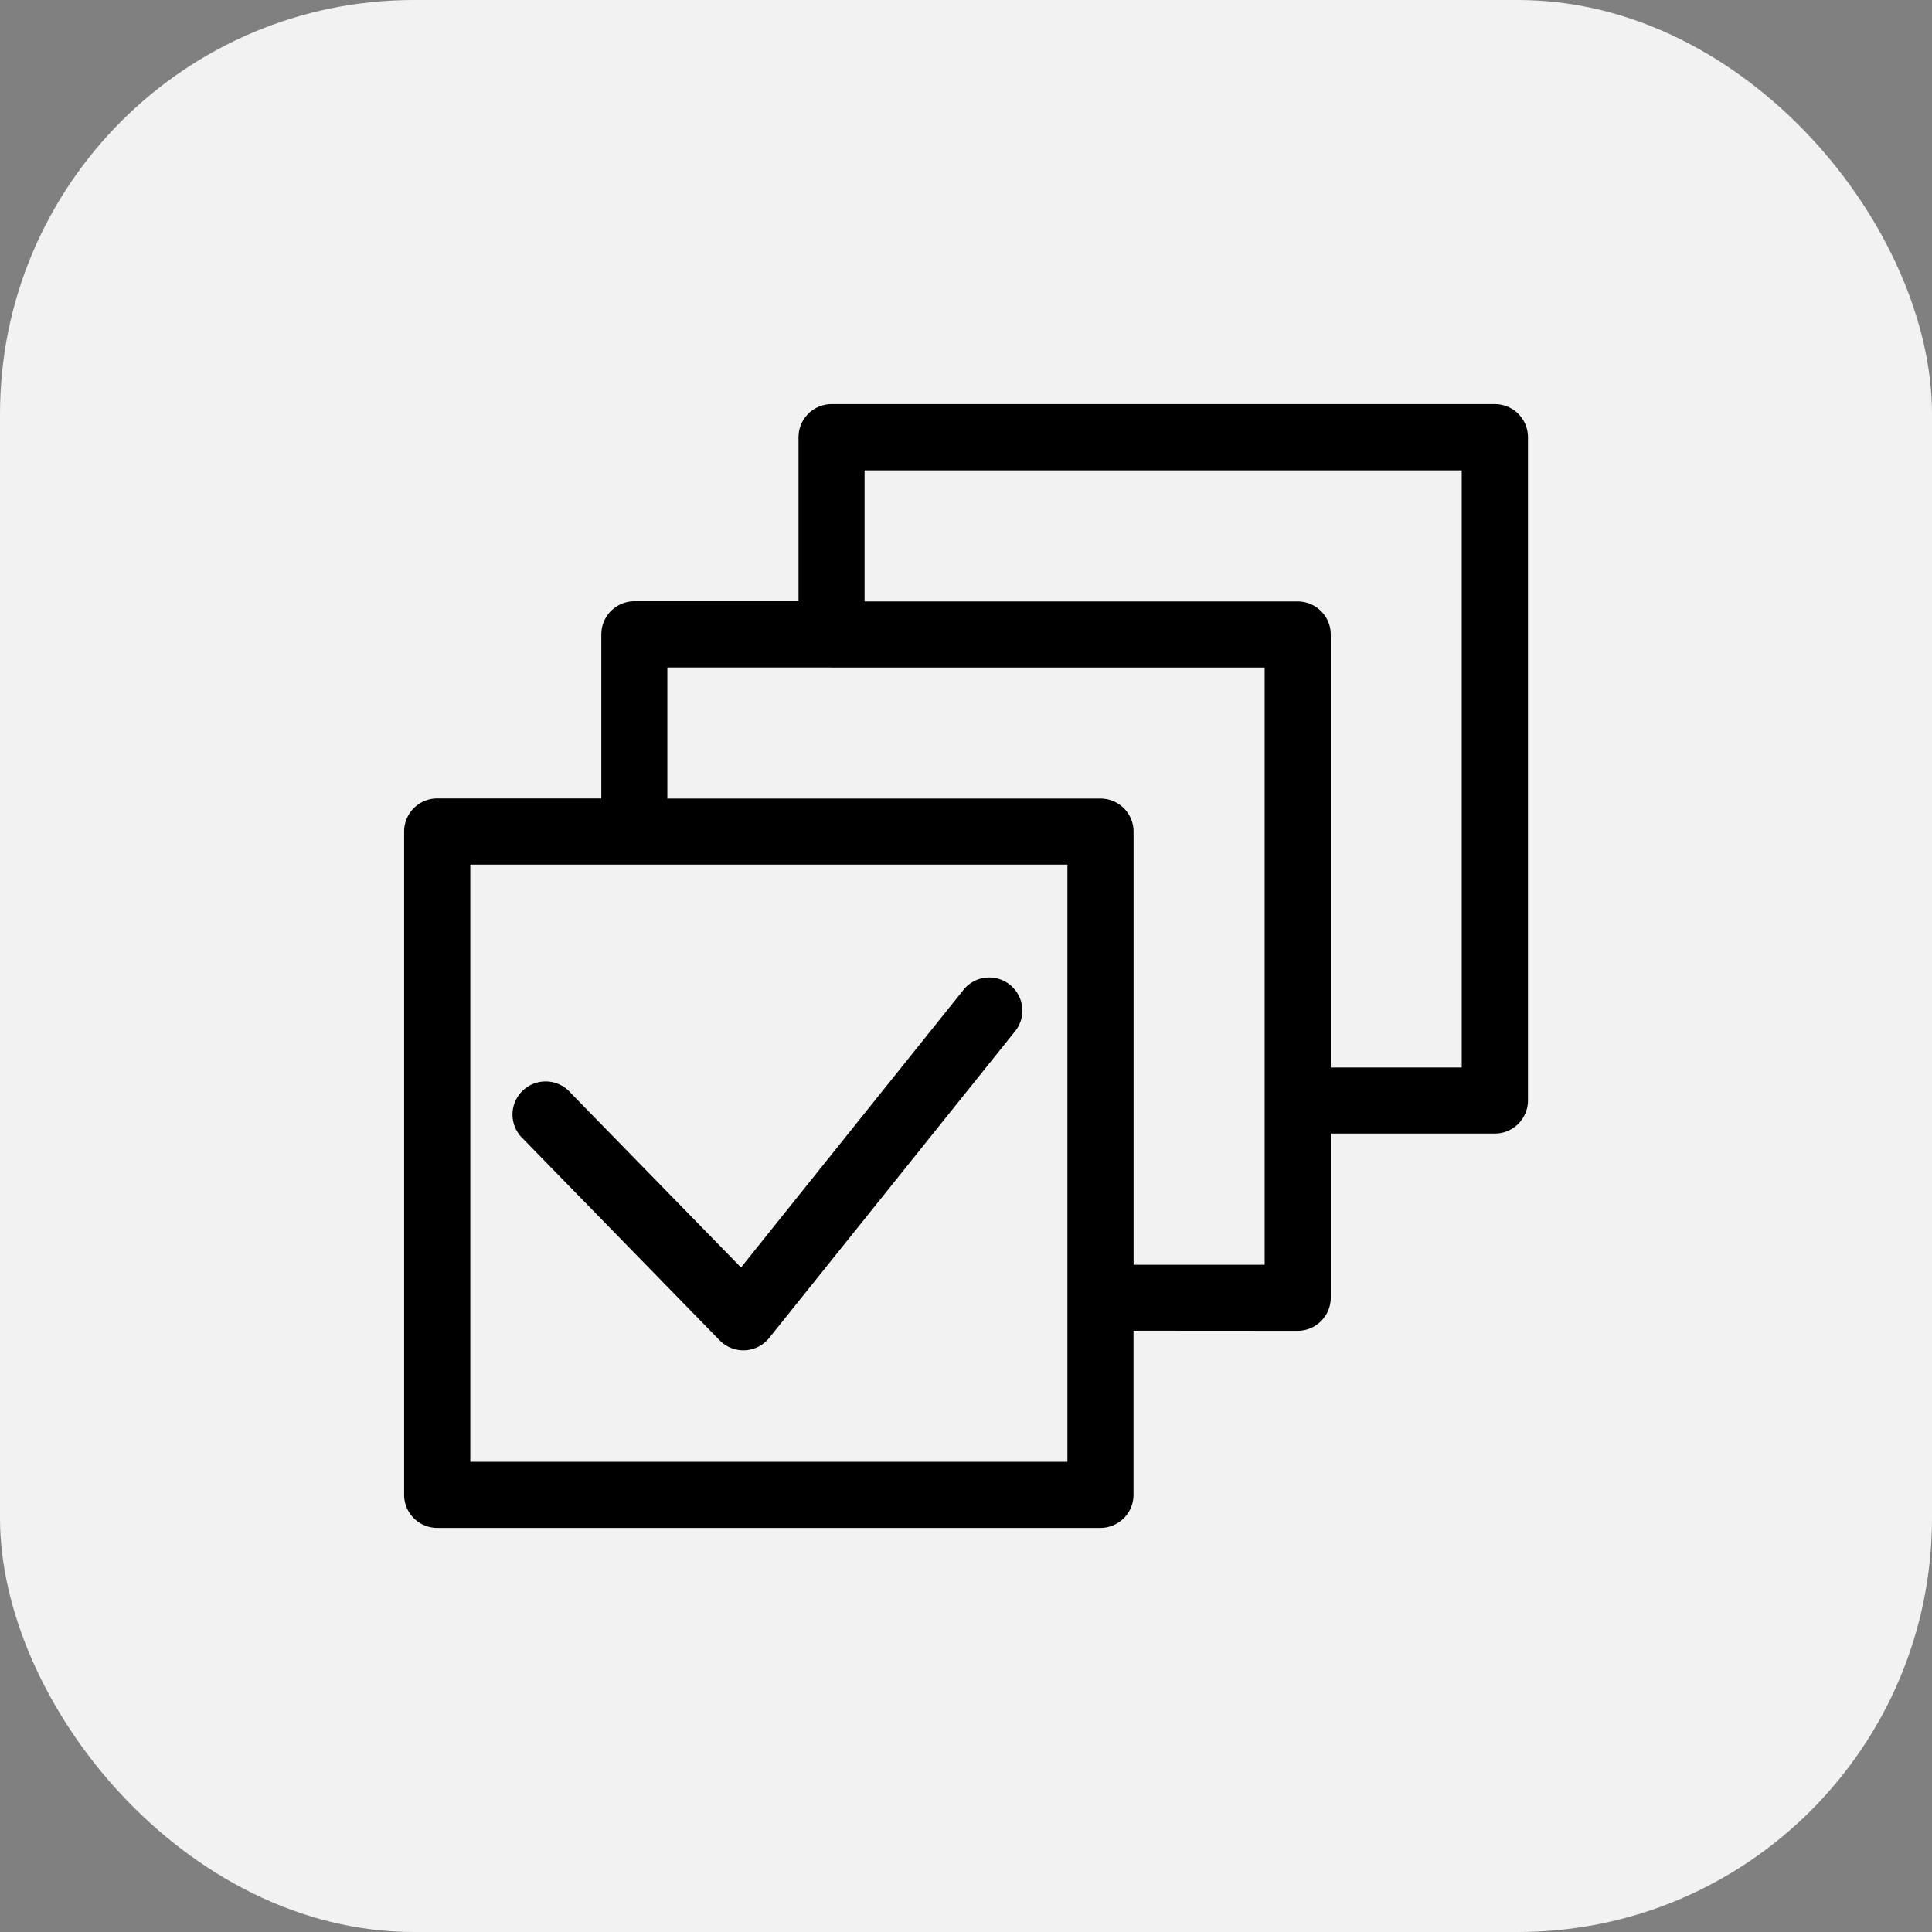
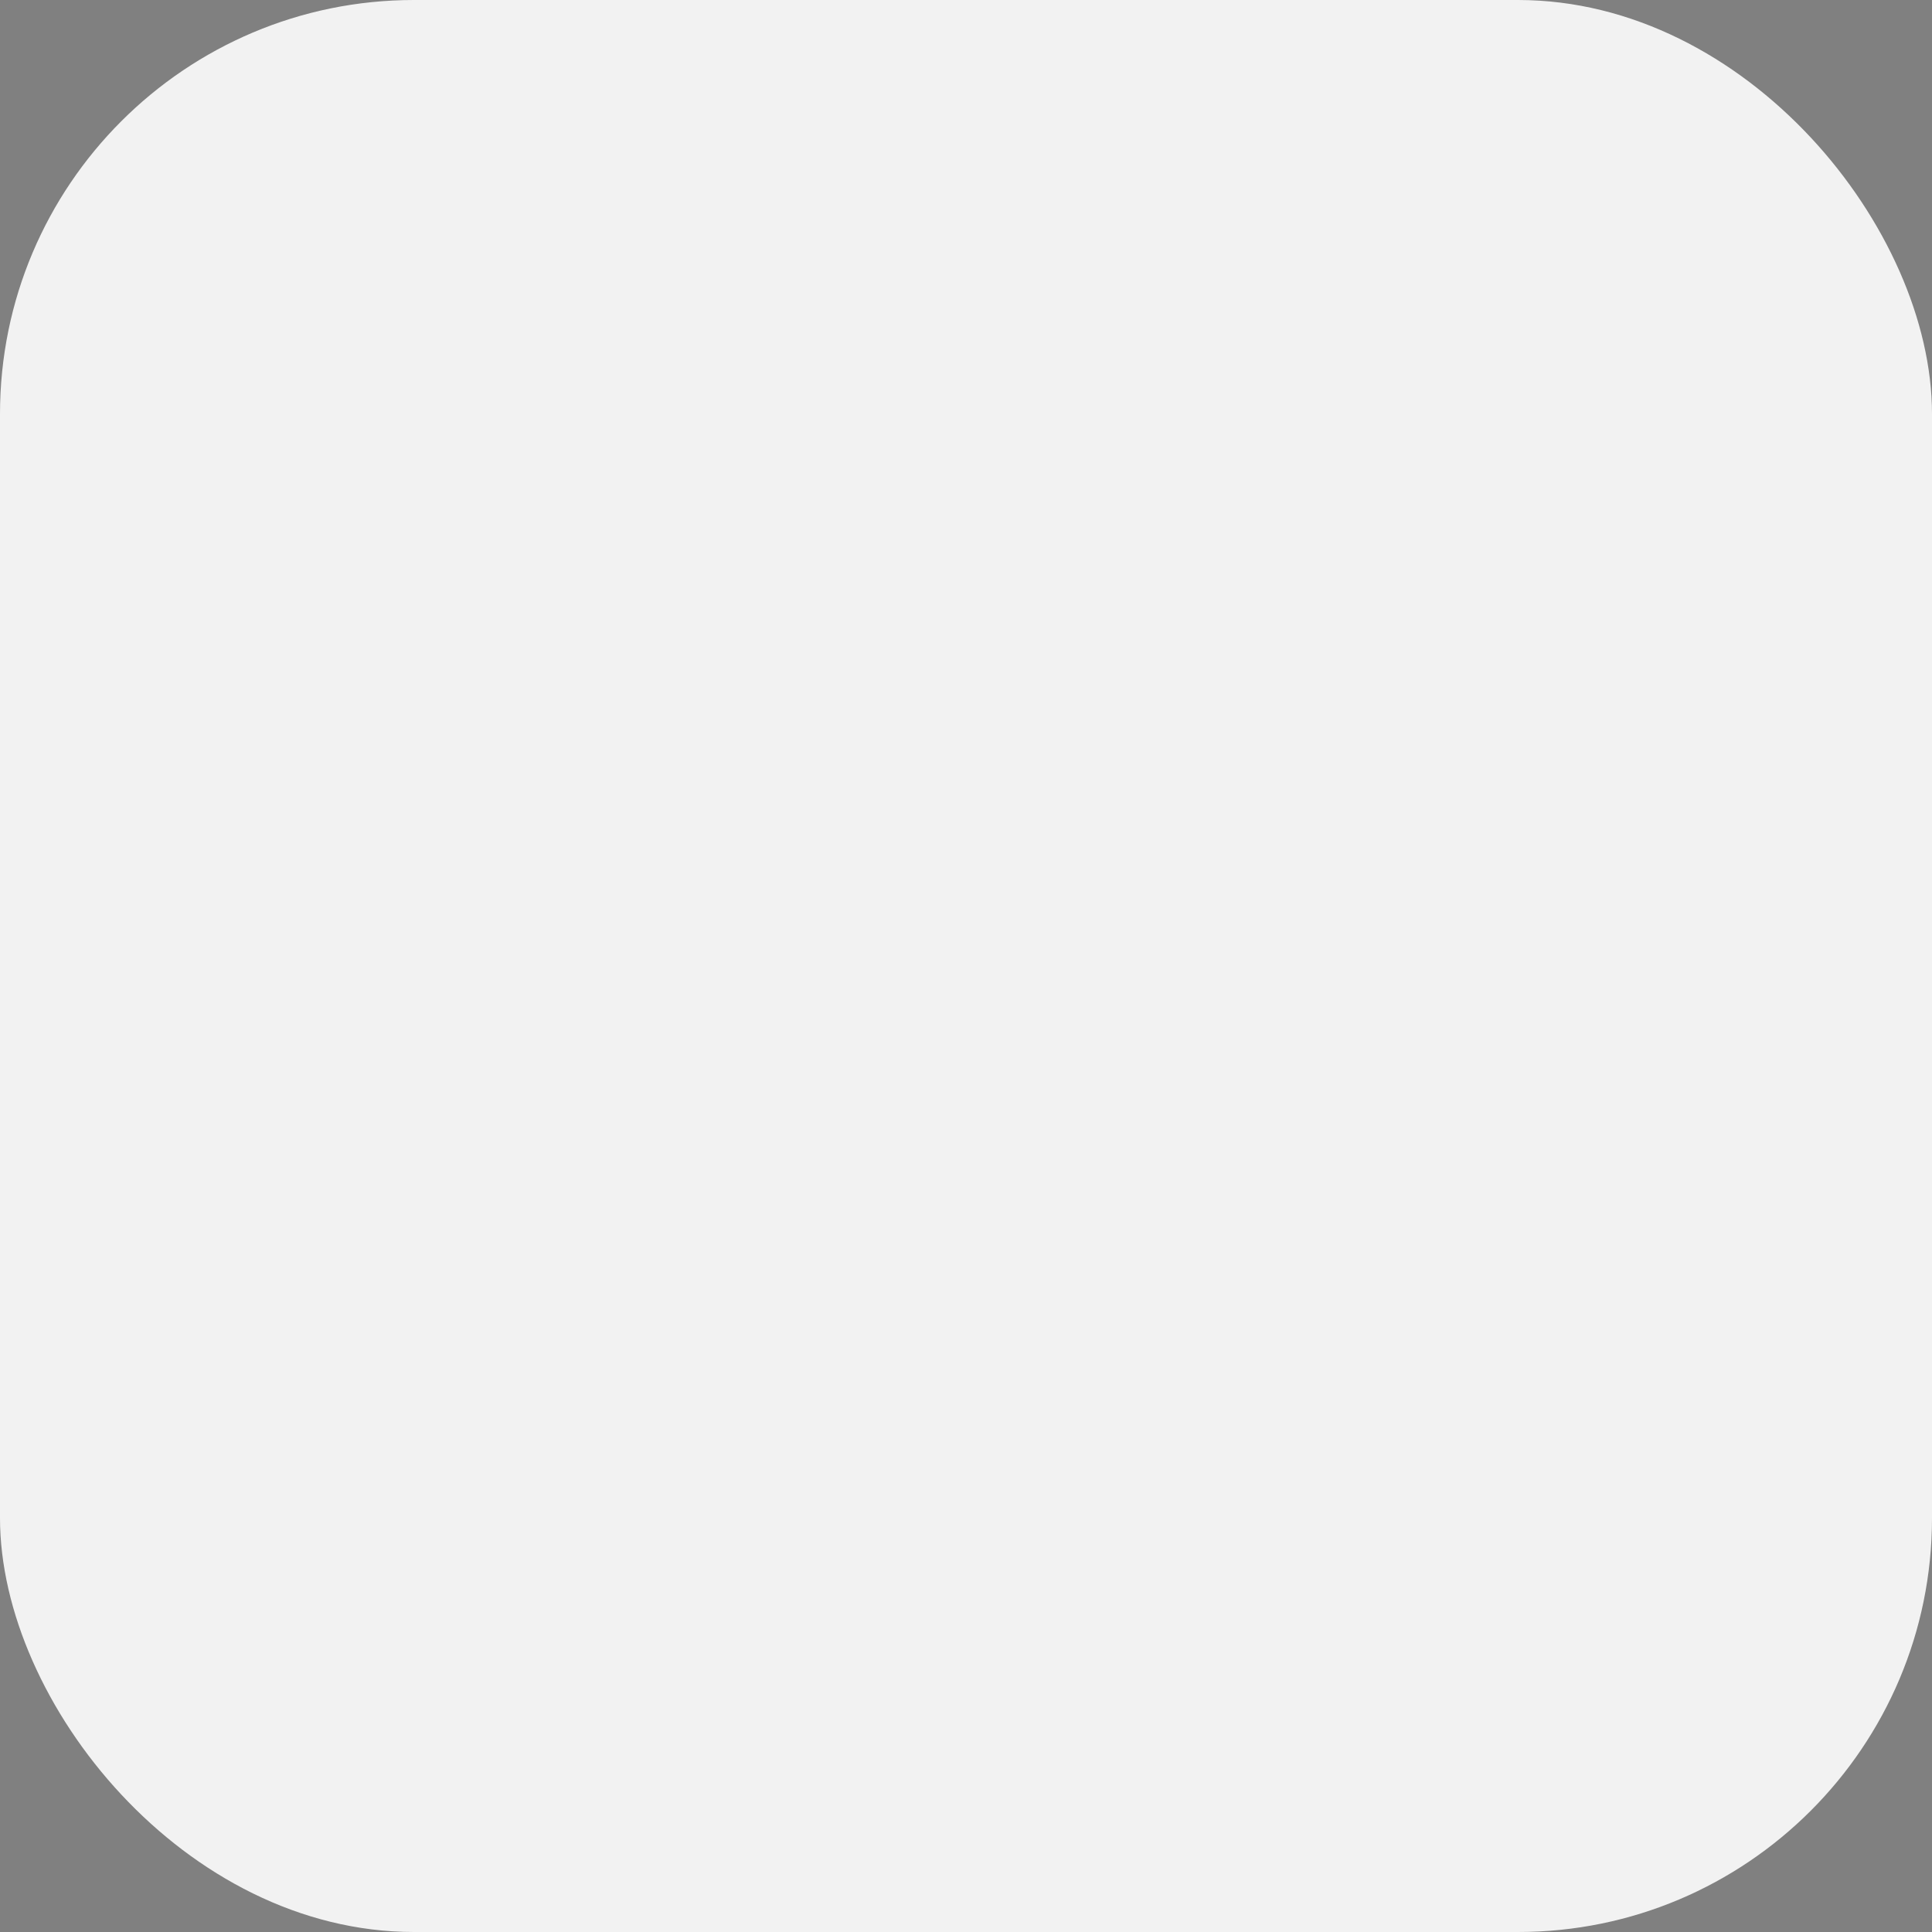
<svg xmlns="http://www.w3.org/2000/svg" width="70" height="70" viewBox="0 0 70 70">
  <rect x="0" y="0" width="70" height="70" fill="#808080" stroke="none" />
  <defs>
    <clipPath id="clip-Compliance_Icons_Customization_2">
      <rect width="70" height="70" />
    </clipPath>
  </defs>
  <g id="Compliance_Icons_Customization_2" data-name="Compliance_Icons_Customization – 2" clip-path="url(#clip-Compliance_Icons_Customization_2)">
    <rect id="Rectangle_25602" data-name="Rectangle 25602" width="70" height="70" rx="15" fill="#f2f2f2" />
-     <path id="noun-select-7750336" d="M121.437,131.963v5.945a1.2,1.2,0,0,1-1.2,1.2H96.21a1.2,1.2,0,0,1-1.2-1.2V113.878a1.2,1.2,0,0,1,1.2-1.2h5.945v-5.945a1.2,1.2,0,0,1,1.2-1.2H109.3V99.591a1.2,1.2,0,0,1,1.2-1.2h24.029a1.2,1.2,0,0,1,1.2,1.2V123.62a1.2,1.2,0,0,1-1.2,1.2h-5.945v5.947a1.2,1.2,0,0,1-1.2,1.2Zm-18.085-16.887H97.408v21.635h21.635V115.076Zm7.143-7.143h-5.947v4.749H120.24a1.2,1.2,0,0,1,1.2,1.2v15.691h4.749V107.936H110.5Zm18.085,14.493h4.749V100.791H111.693v4.749h15.691a1.2,1.2,0,0,1,1.2,1.2v15.689Zm-29.243,2.6a1.2,1.2,0,1,1,1.714-1.672l6.165,6.318,8.1-10.107a1.2,1.2,0,0,1,1.869,1.5l-8.949,11.162a1.2,1.2,0,0,1-1.791.087l-7.11-7.288Z" transform="translate(-80.368 -83.749)" fill-rule="evenodd" />
  </g>
</svg>